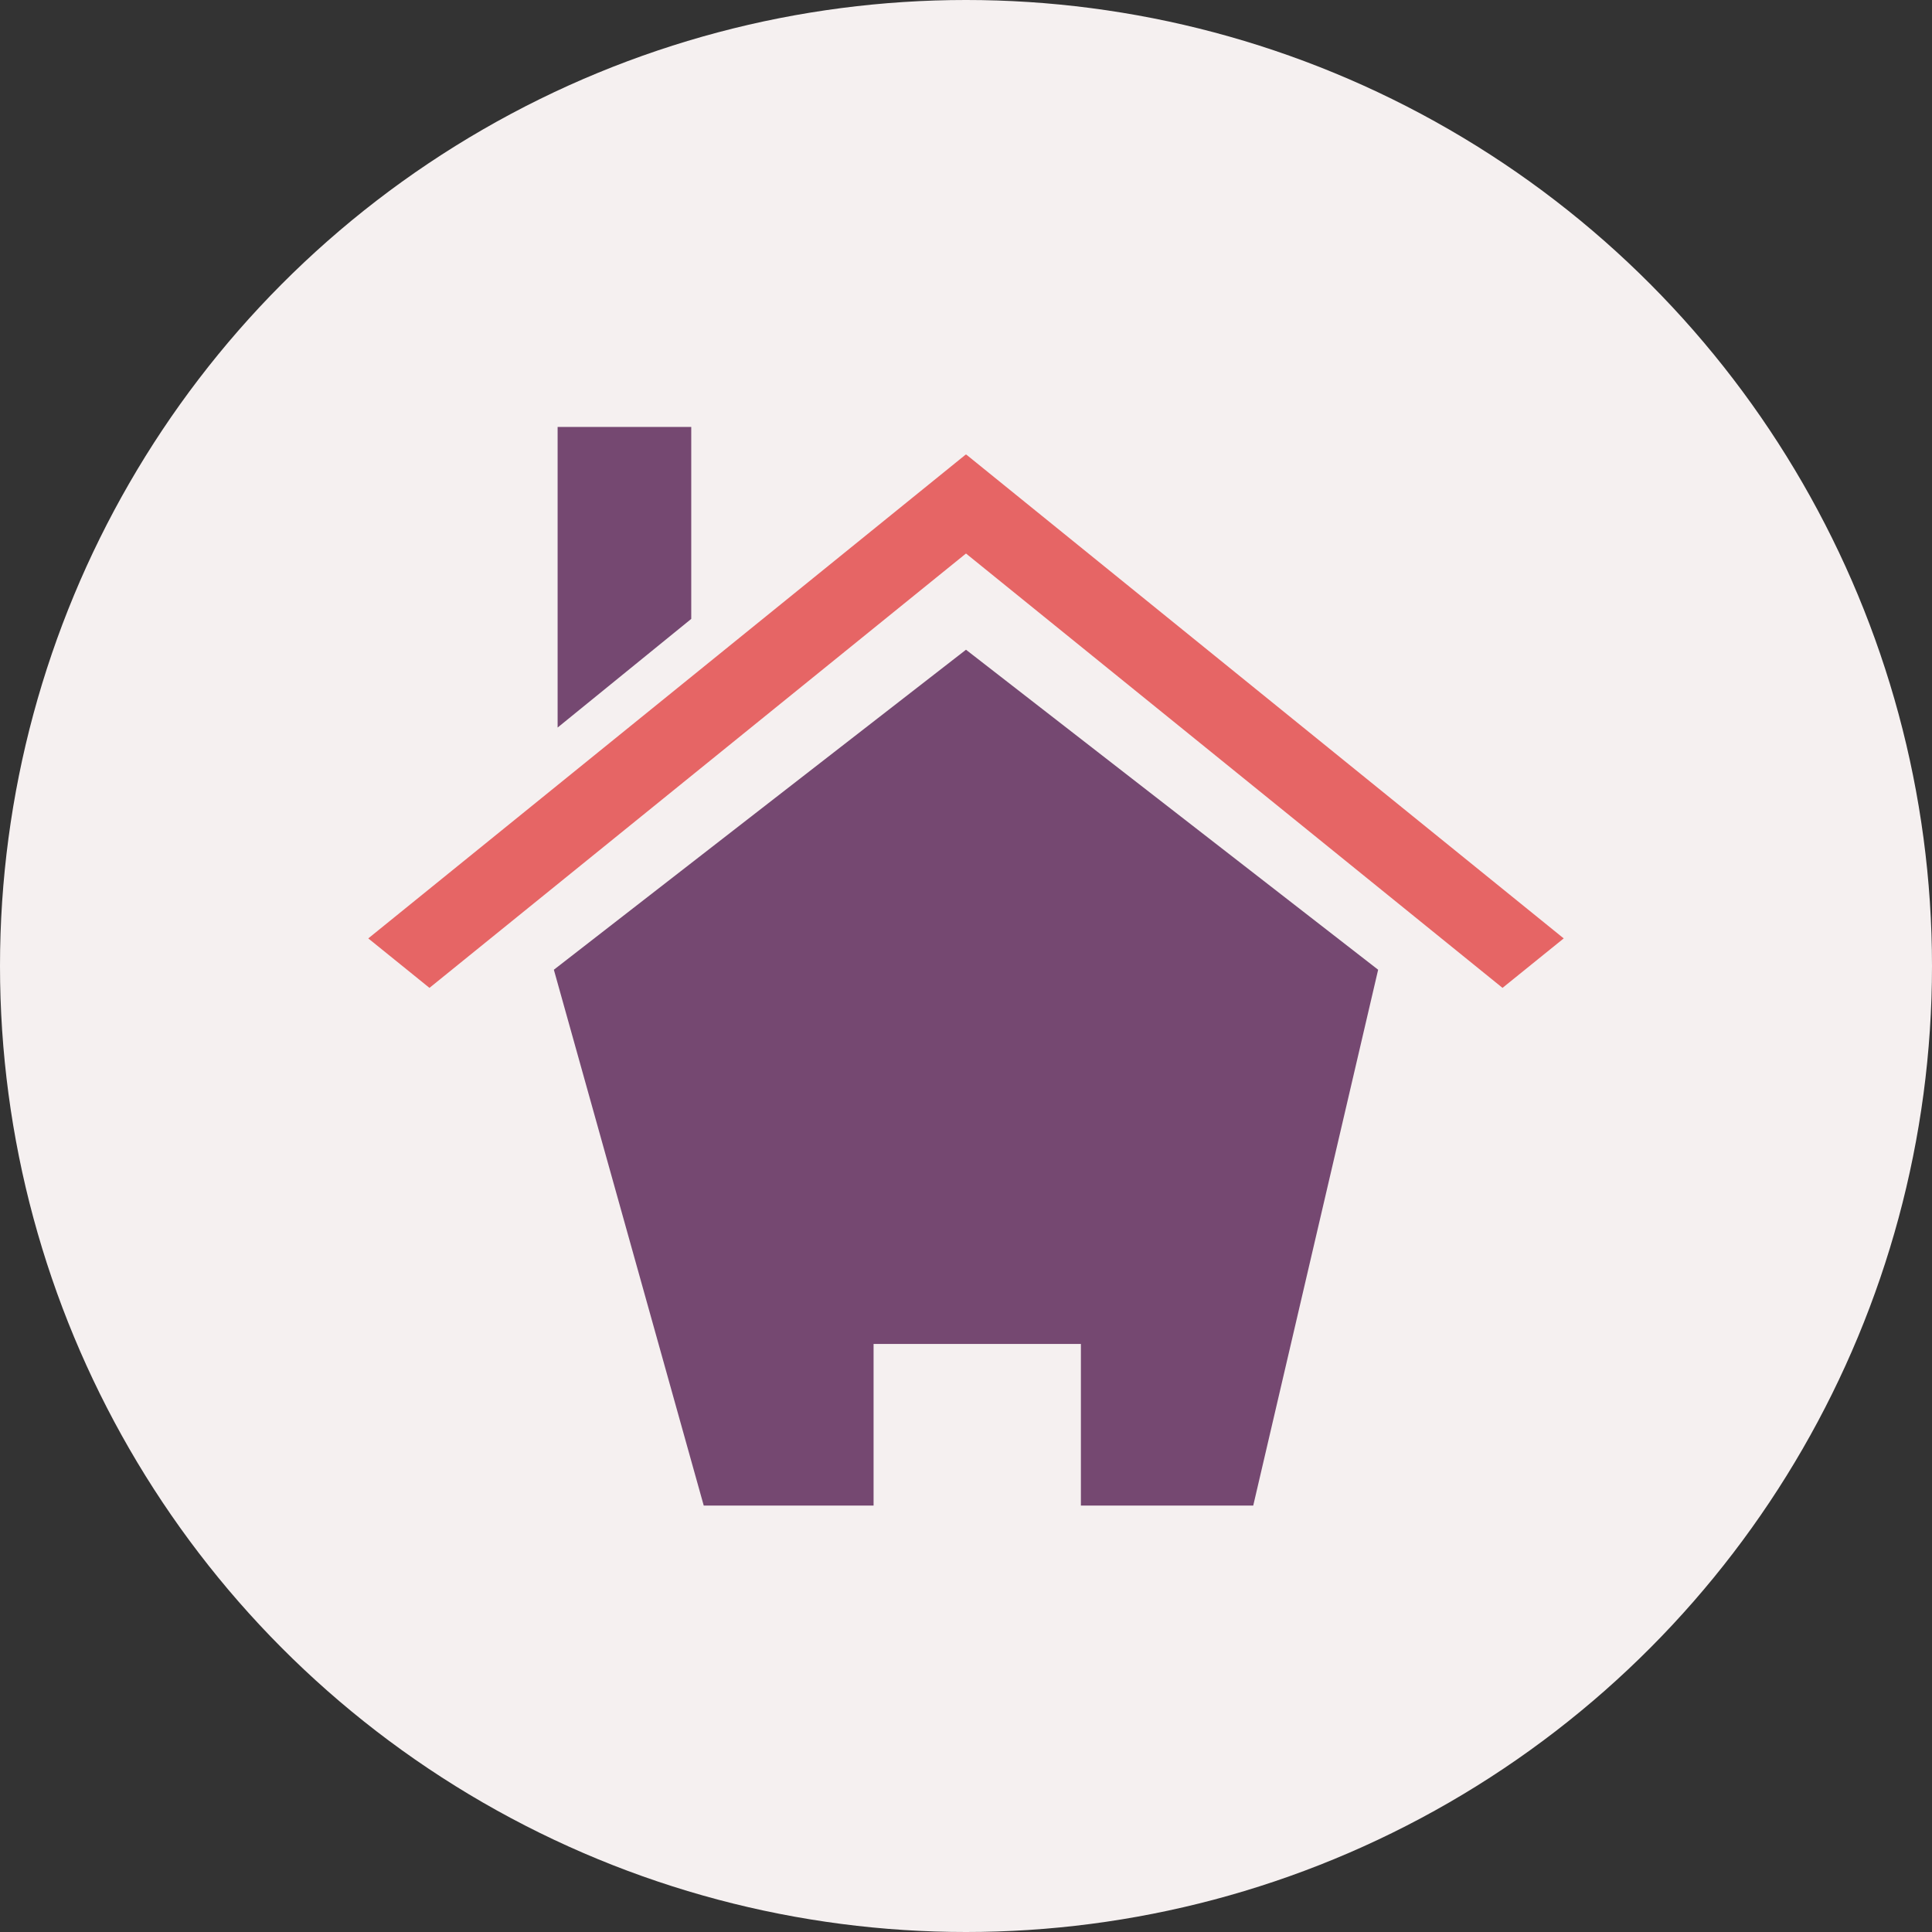
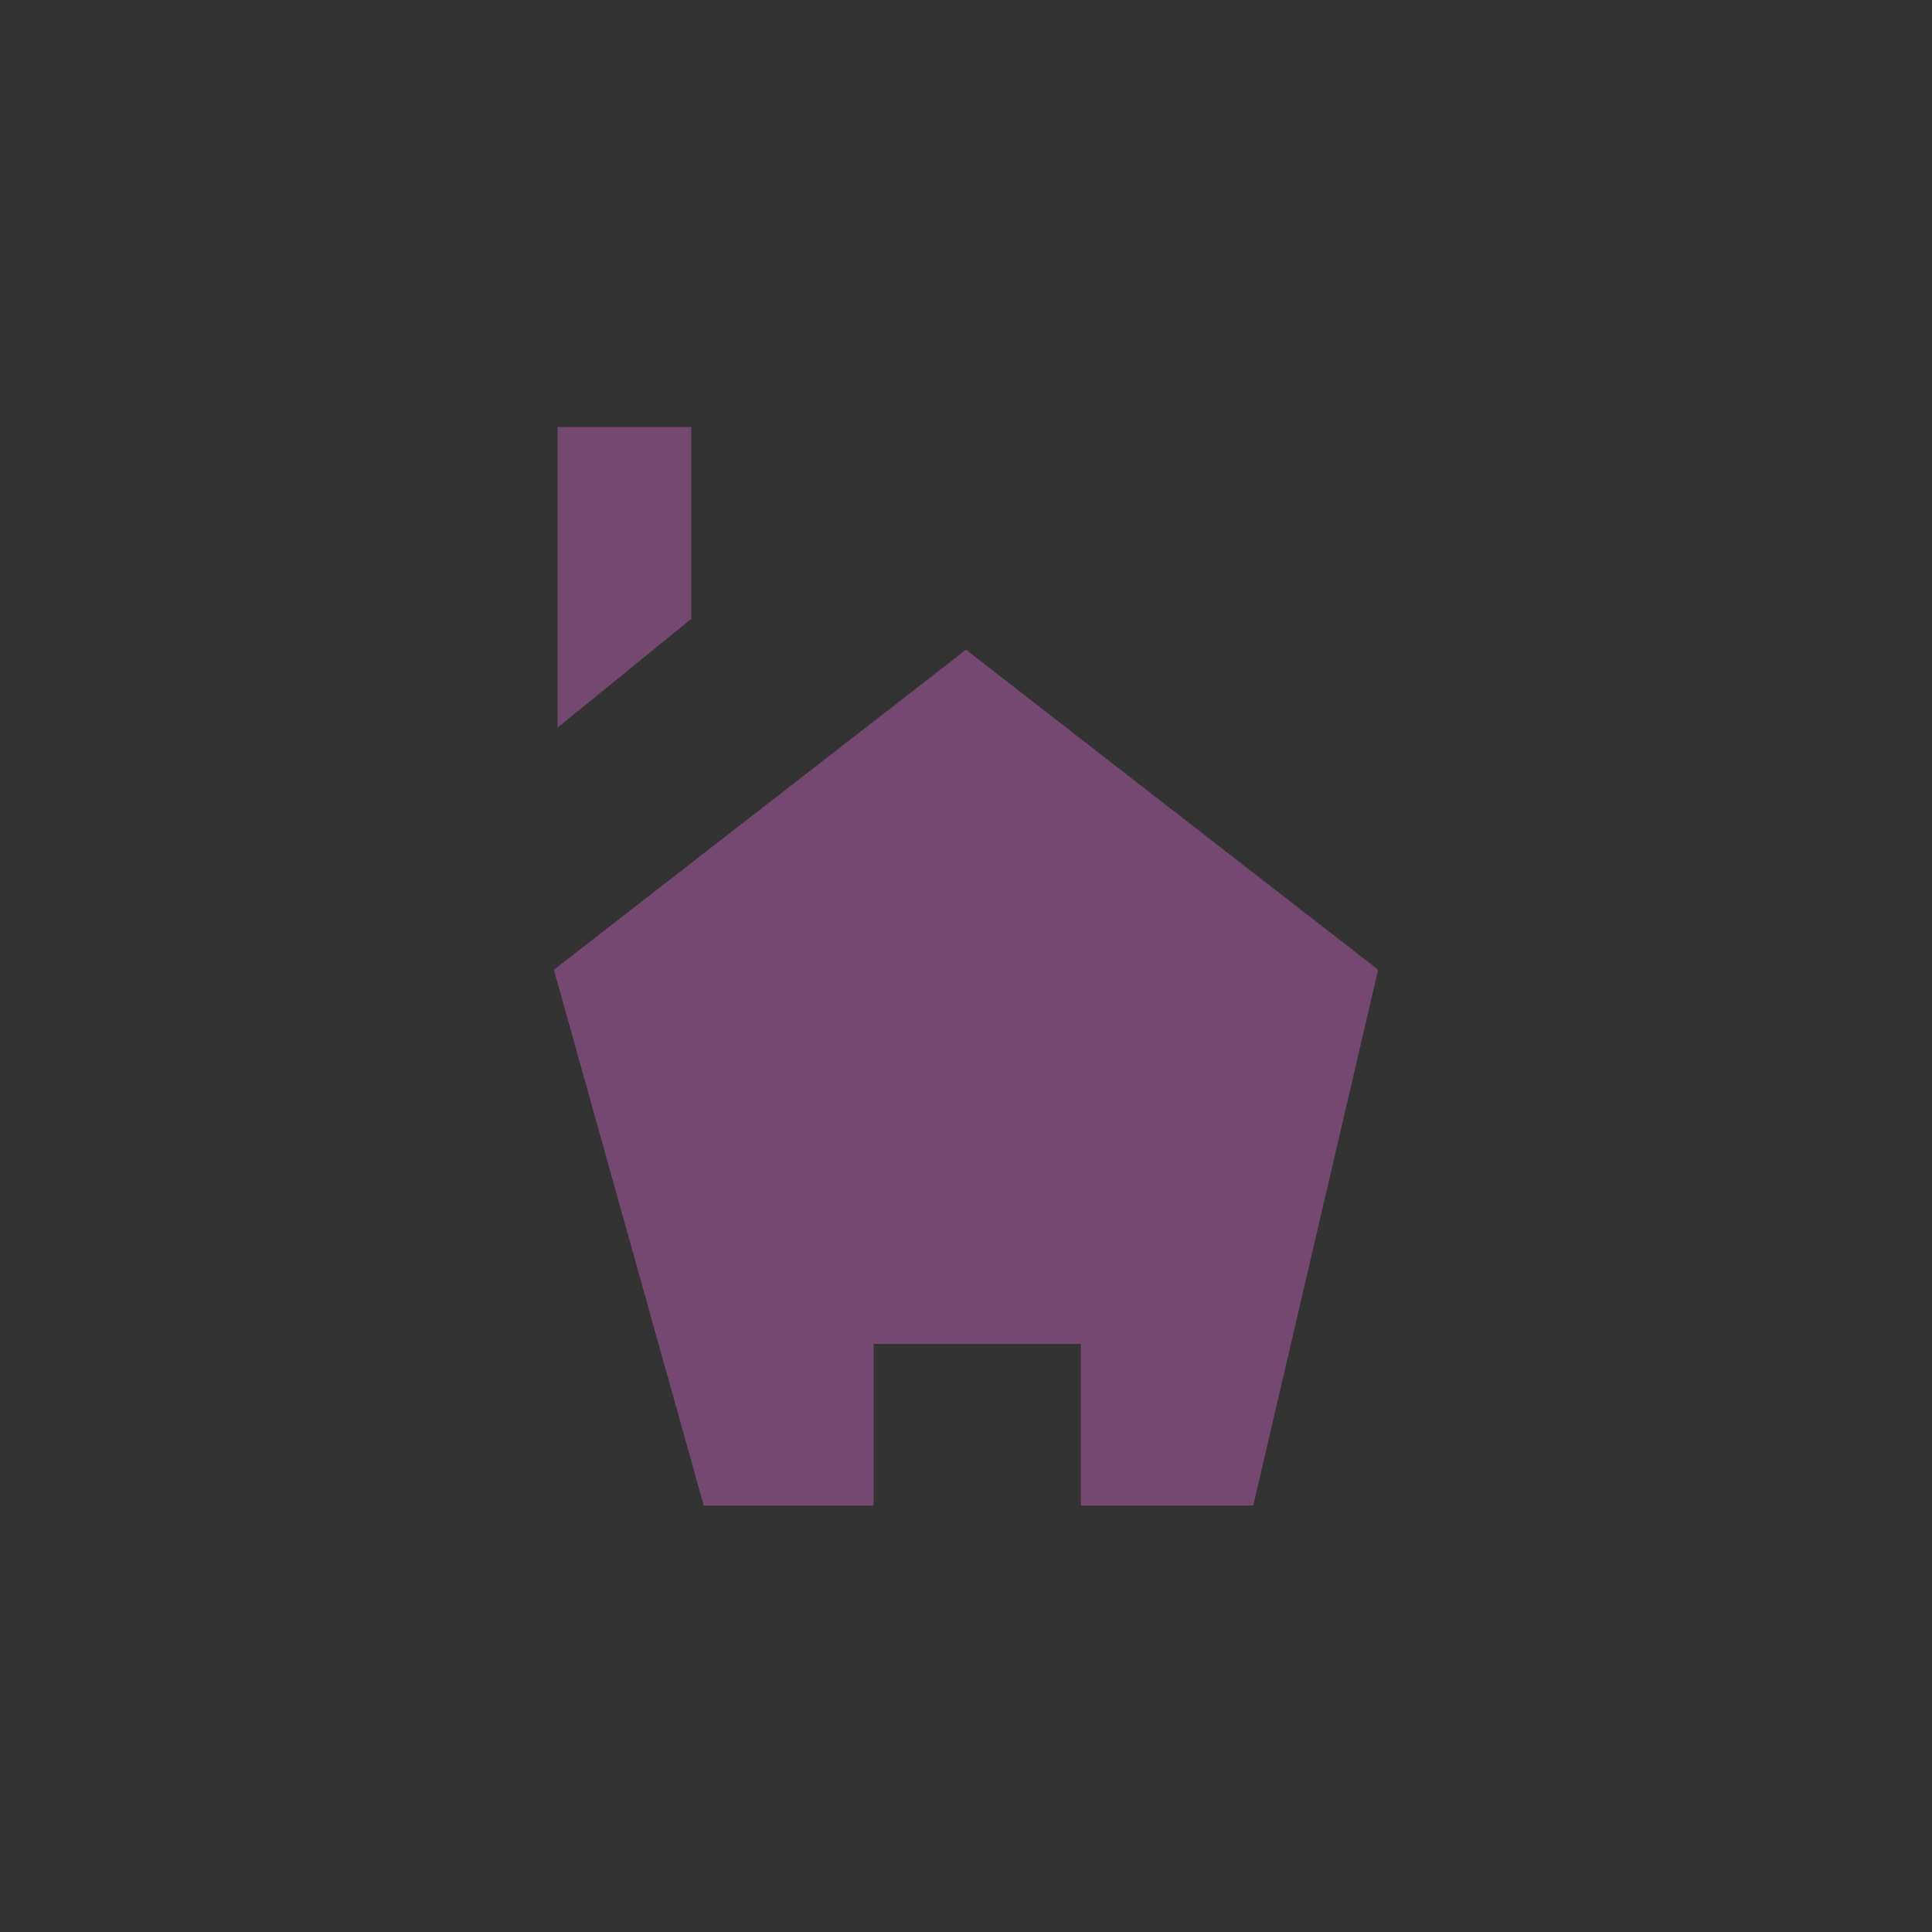
<svg xmlns="http://www.w3.org/2000/svg" width="180px" height="180px" viewBox="0 0 180 180" version="1.1">
  <rect x="0" y="0" width="180" height="180" fill="#333333" stroke="none" />
  <g id="Homepage" stroke="none" stroke-width="1" fill="none" fill-rule="evenodd">
    <g id="Abortion_Without_Borders-Homepage" transform="translate(-630, -4104)">
      <g id="Our_Services" transform="translate(120, 3443)">
        <g id="Accommodation" transform="translate(408, 561)">
          <g id="Group" transform="translate(102, 100)">
-             <circle id="Oval" fill="#F5F0F0" cx="90" cy="90" r="90" />
            <g id="np_home_928088_000000" transform="translate(34, 39)" fill-rule="nonzero">
-               <polygon id="Path" fill="#E66565" points="111.688 48.429 56.023 3.349 55.999 3.373 55.976 3.349 0.311 48.429 6.012 53.038 55.999 12.569 105.986 53.038" />
              <polygon id="Path" fill="#754871" points="30.402 18.661 17.952 28.784 17.952 0.778 30.402 0.778" />
              <polygon id="Path" fill="#754871" points="56 21.534 17.602 51.348 31.565 101.268 47.389 101.268 47.389 86.211 66.704 86.211 66.704 101.268 82.762 101.268 94.398 51.348" />
            </g>
          </g>
        </g>
      </g>
    </g>
  </g>
</svg>